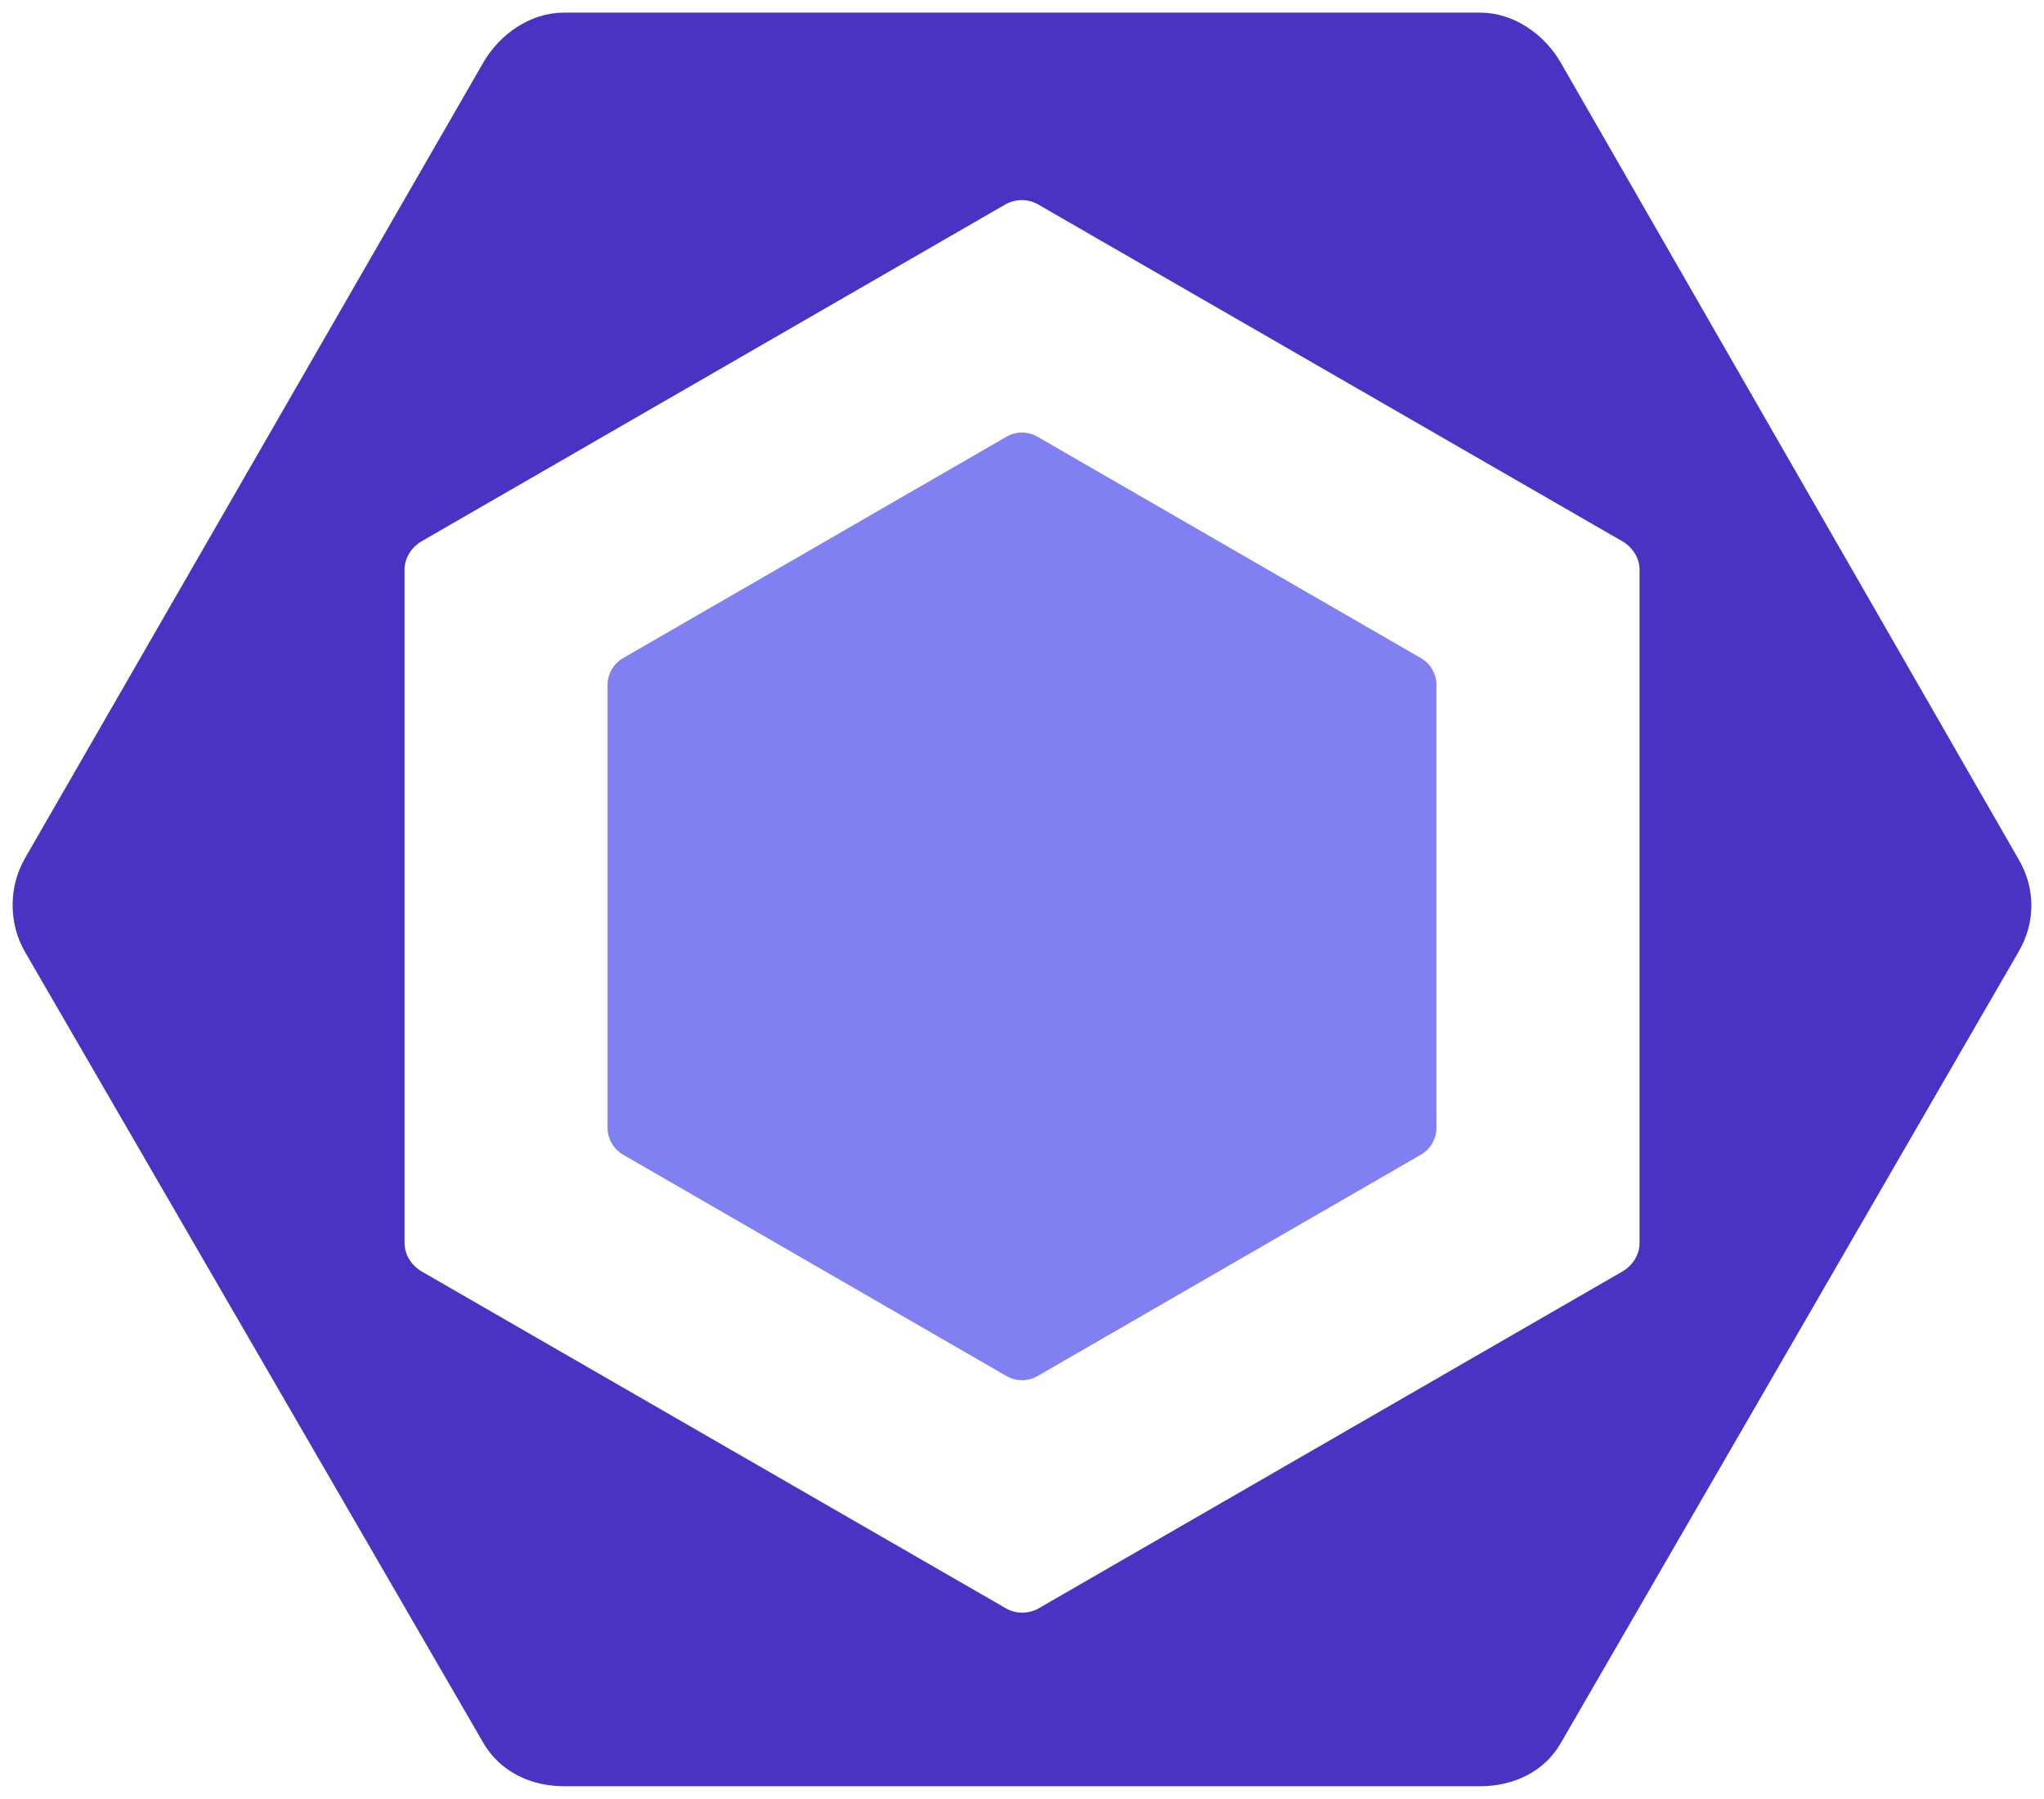
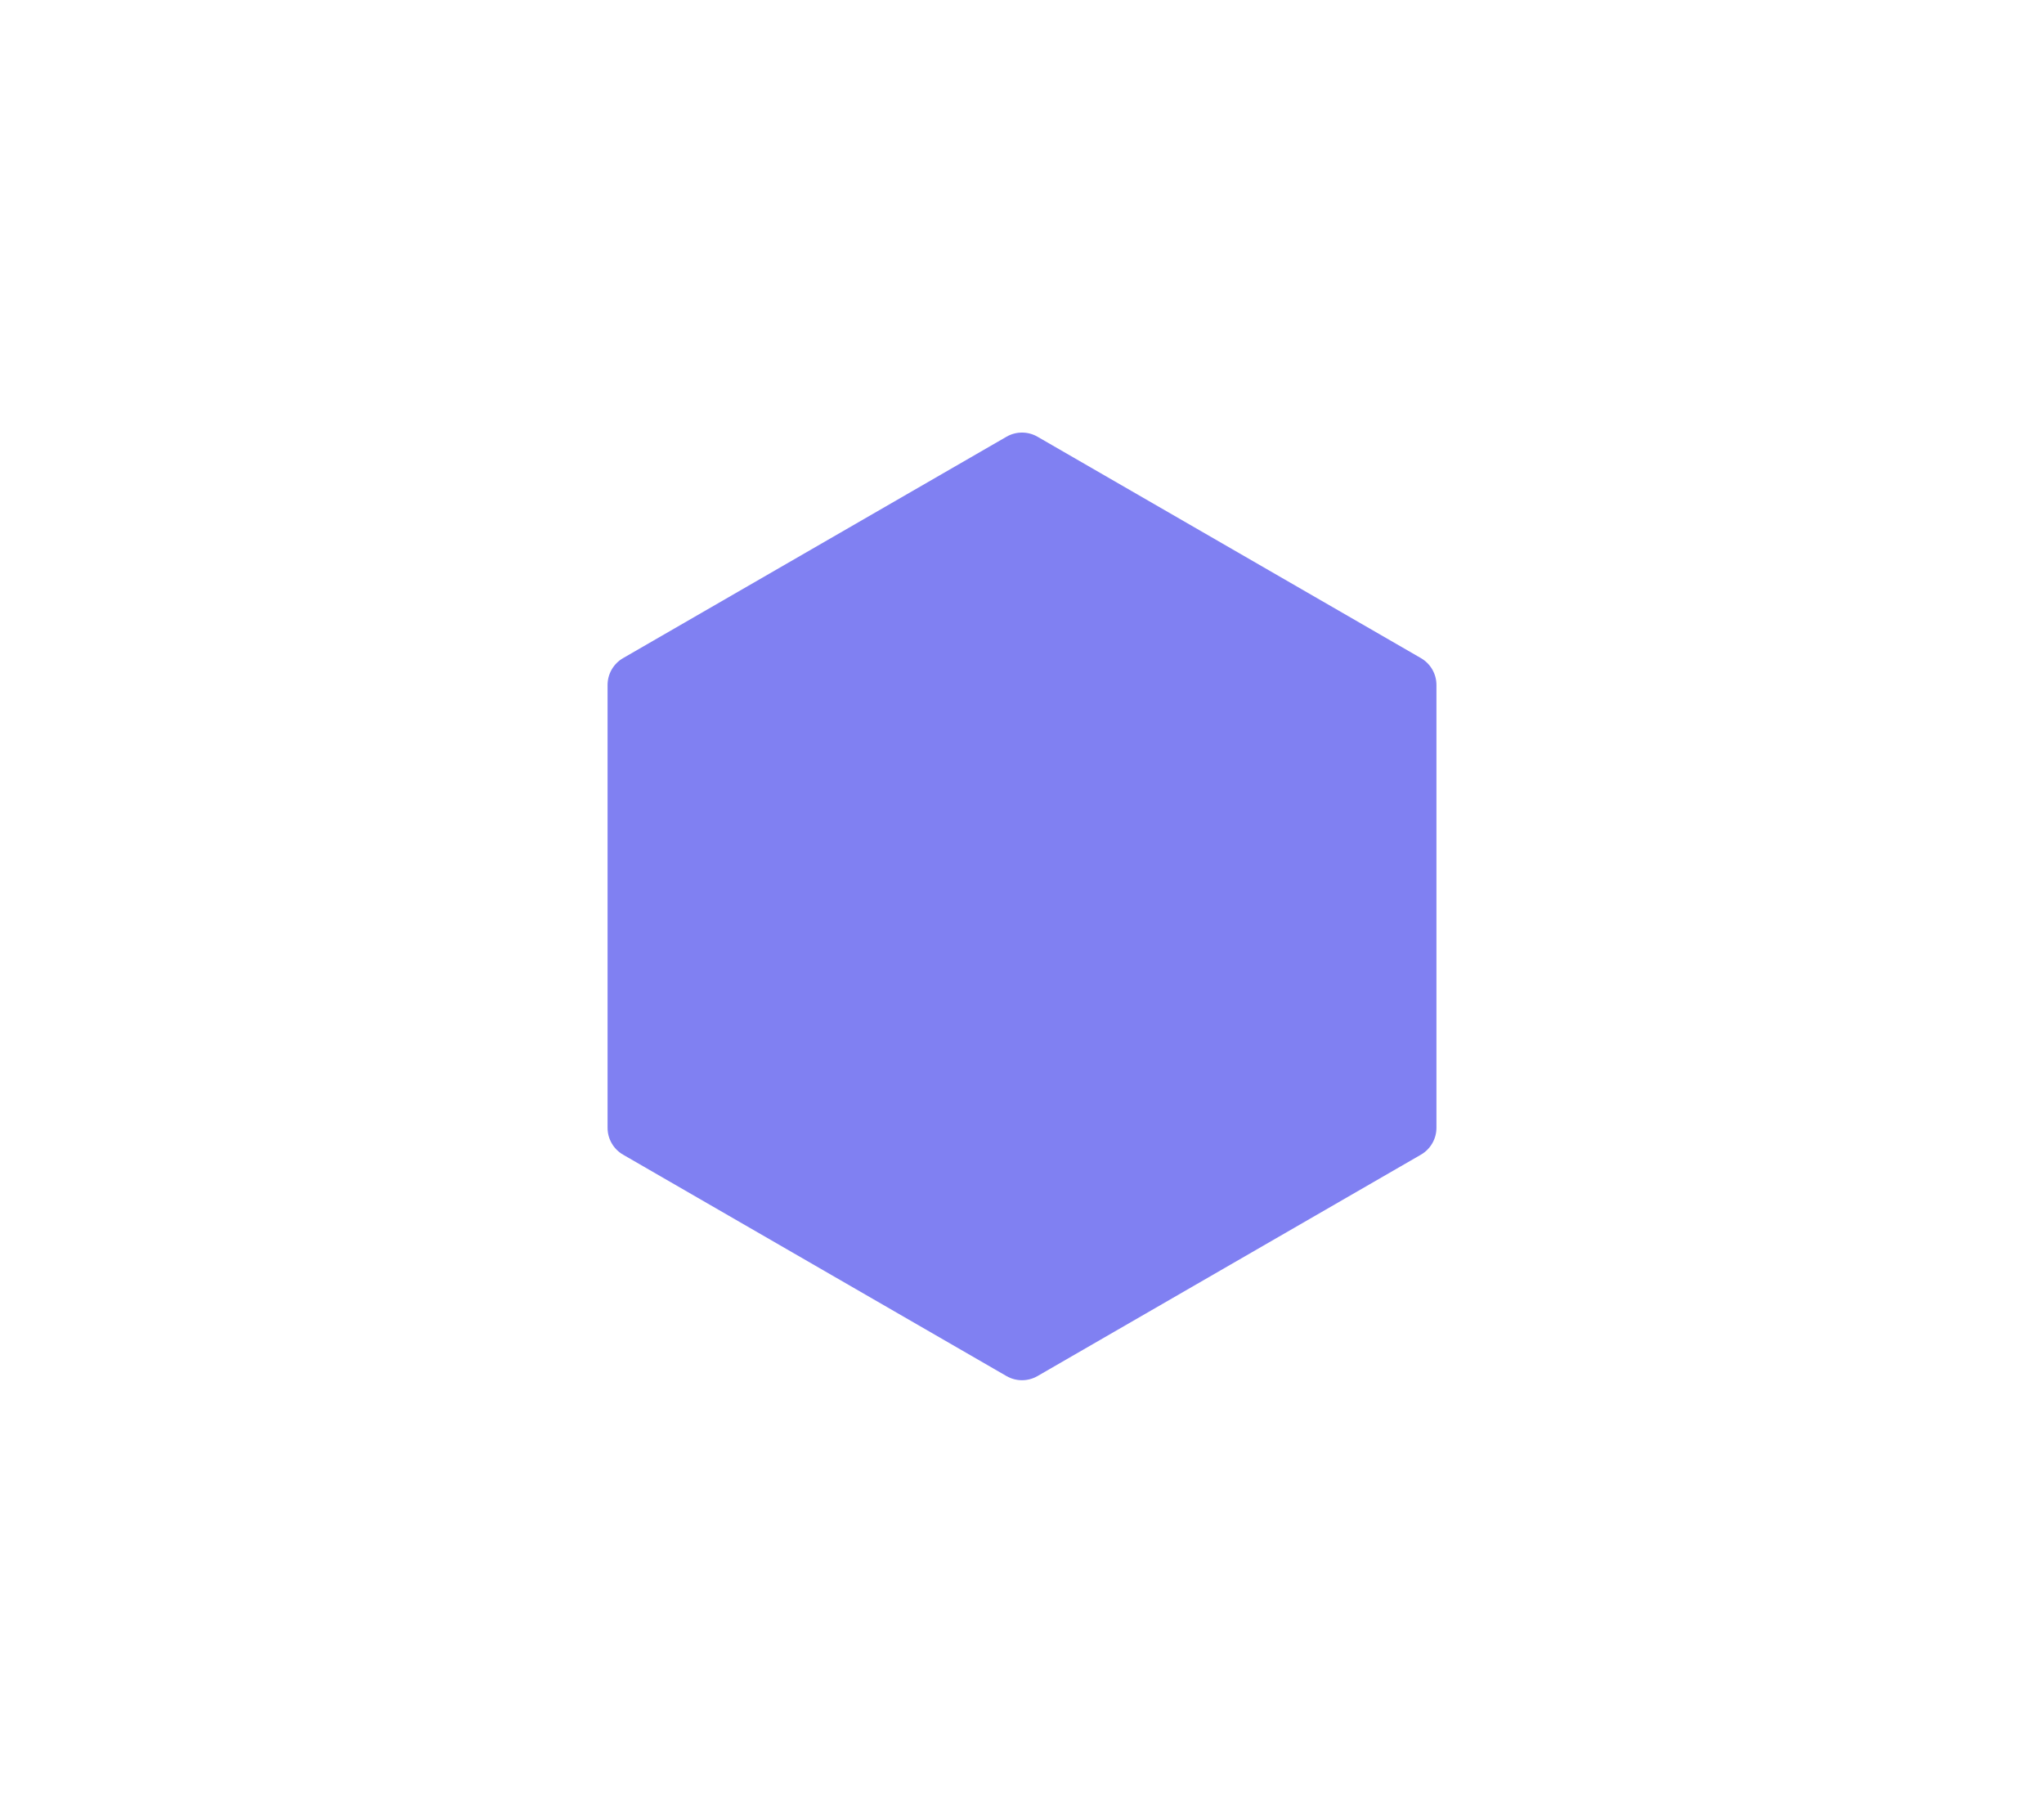
<svg xmlns="http://www.w3.org/2000/svg" width="500" height="440" viewBox="0 0 500 440" fill="none">
  <path d="M152.415 160.965L246.207 106.815C248.554 105.459 251.447 105.459 253.794 106.815L347.588 160.965C349.933 162.32 351.381 164.824 351.381 167.536V275.836C351.381 278.545 349.933 281.051 347.588 282.409L253.794 336.559C251.447 337.914 248.554 337.914 246.207 336.559L152.415 282.409C150.068 281.053 148.621 278.547 148.621 275.836V167.536C148.623 164.824 150.07 162.32 152.415 160.965Z" fill="#8080F2" />
-   <path d="M493.859 210.293L381.796 15.335C377.725 8.286 370.205 3.086 362.066 3.086H137.936C129.794 3.086 122.273 8.286 118.202 15.335L6.139 209.863C2.068 216.914 2.068 225.812 6.139 232.863L118.202 426.223C122.273 433.272 129.794 436.876 137.936 436.876H362.064C370.203 436.876 377.725 433.381 381.794 426.33L493.857 232.654C497.931 225.607 497.931 217.342 493.859 210.293ZM401.065 304.042C401.065 306.908 399.339 309.559 396.854 310.994L254.11 393.35C251.628 394.783 248.517 394.783 246.035 393.35L103.18 310.994C100.698 309.559 98.96 306.91 98.96 304.042V139.327C98.96 136.459 100.672 133.81 103.157 132.375L245.895 50.019C248.378 48.584 251.484 48.584 253.967 50.019L396.831 132.375C399.316 133.81 401.065 136.459 401.065 139.327V304.042Z" fill="#4B32C3" />
</svg>